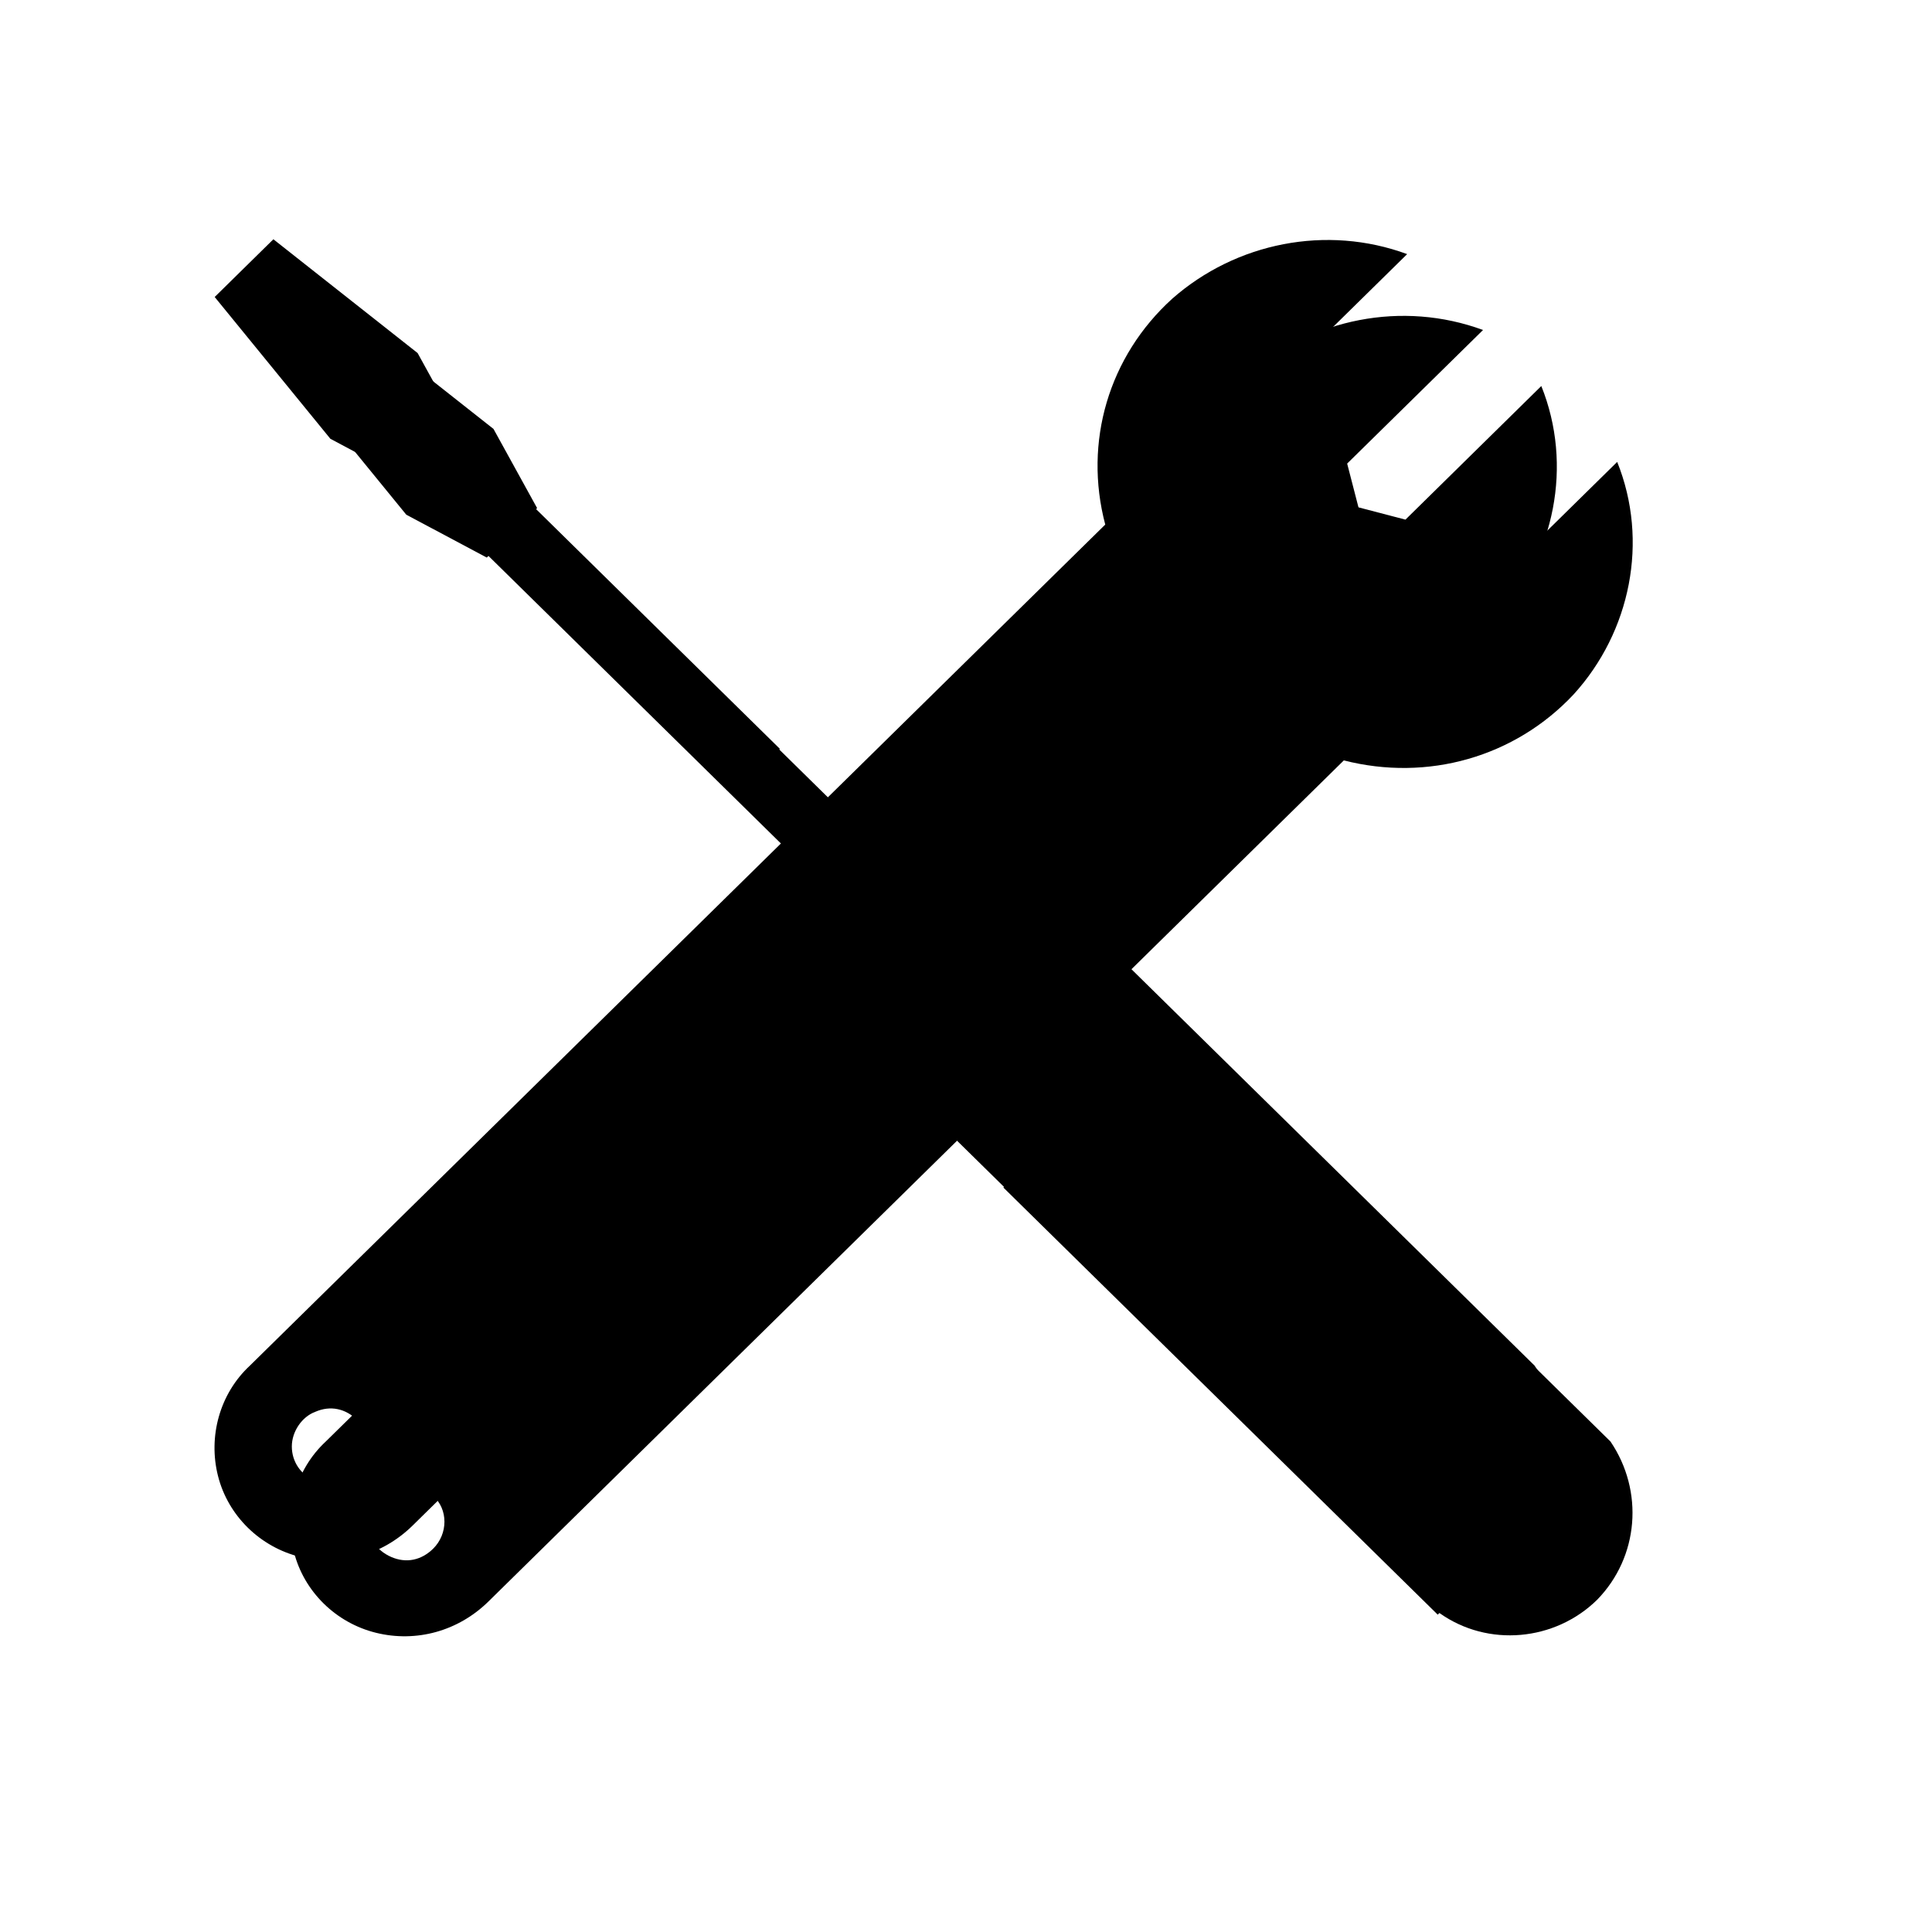
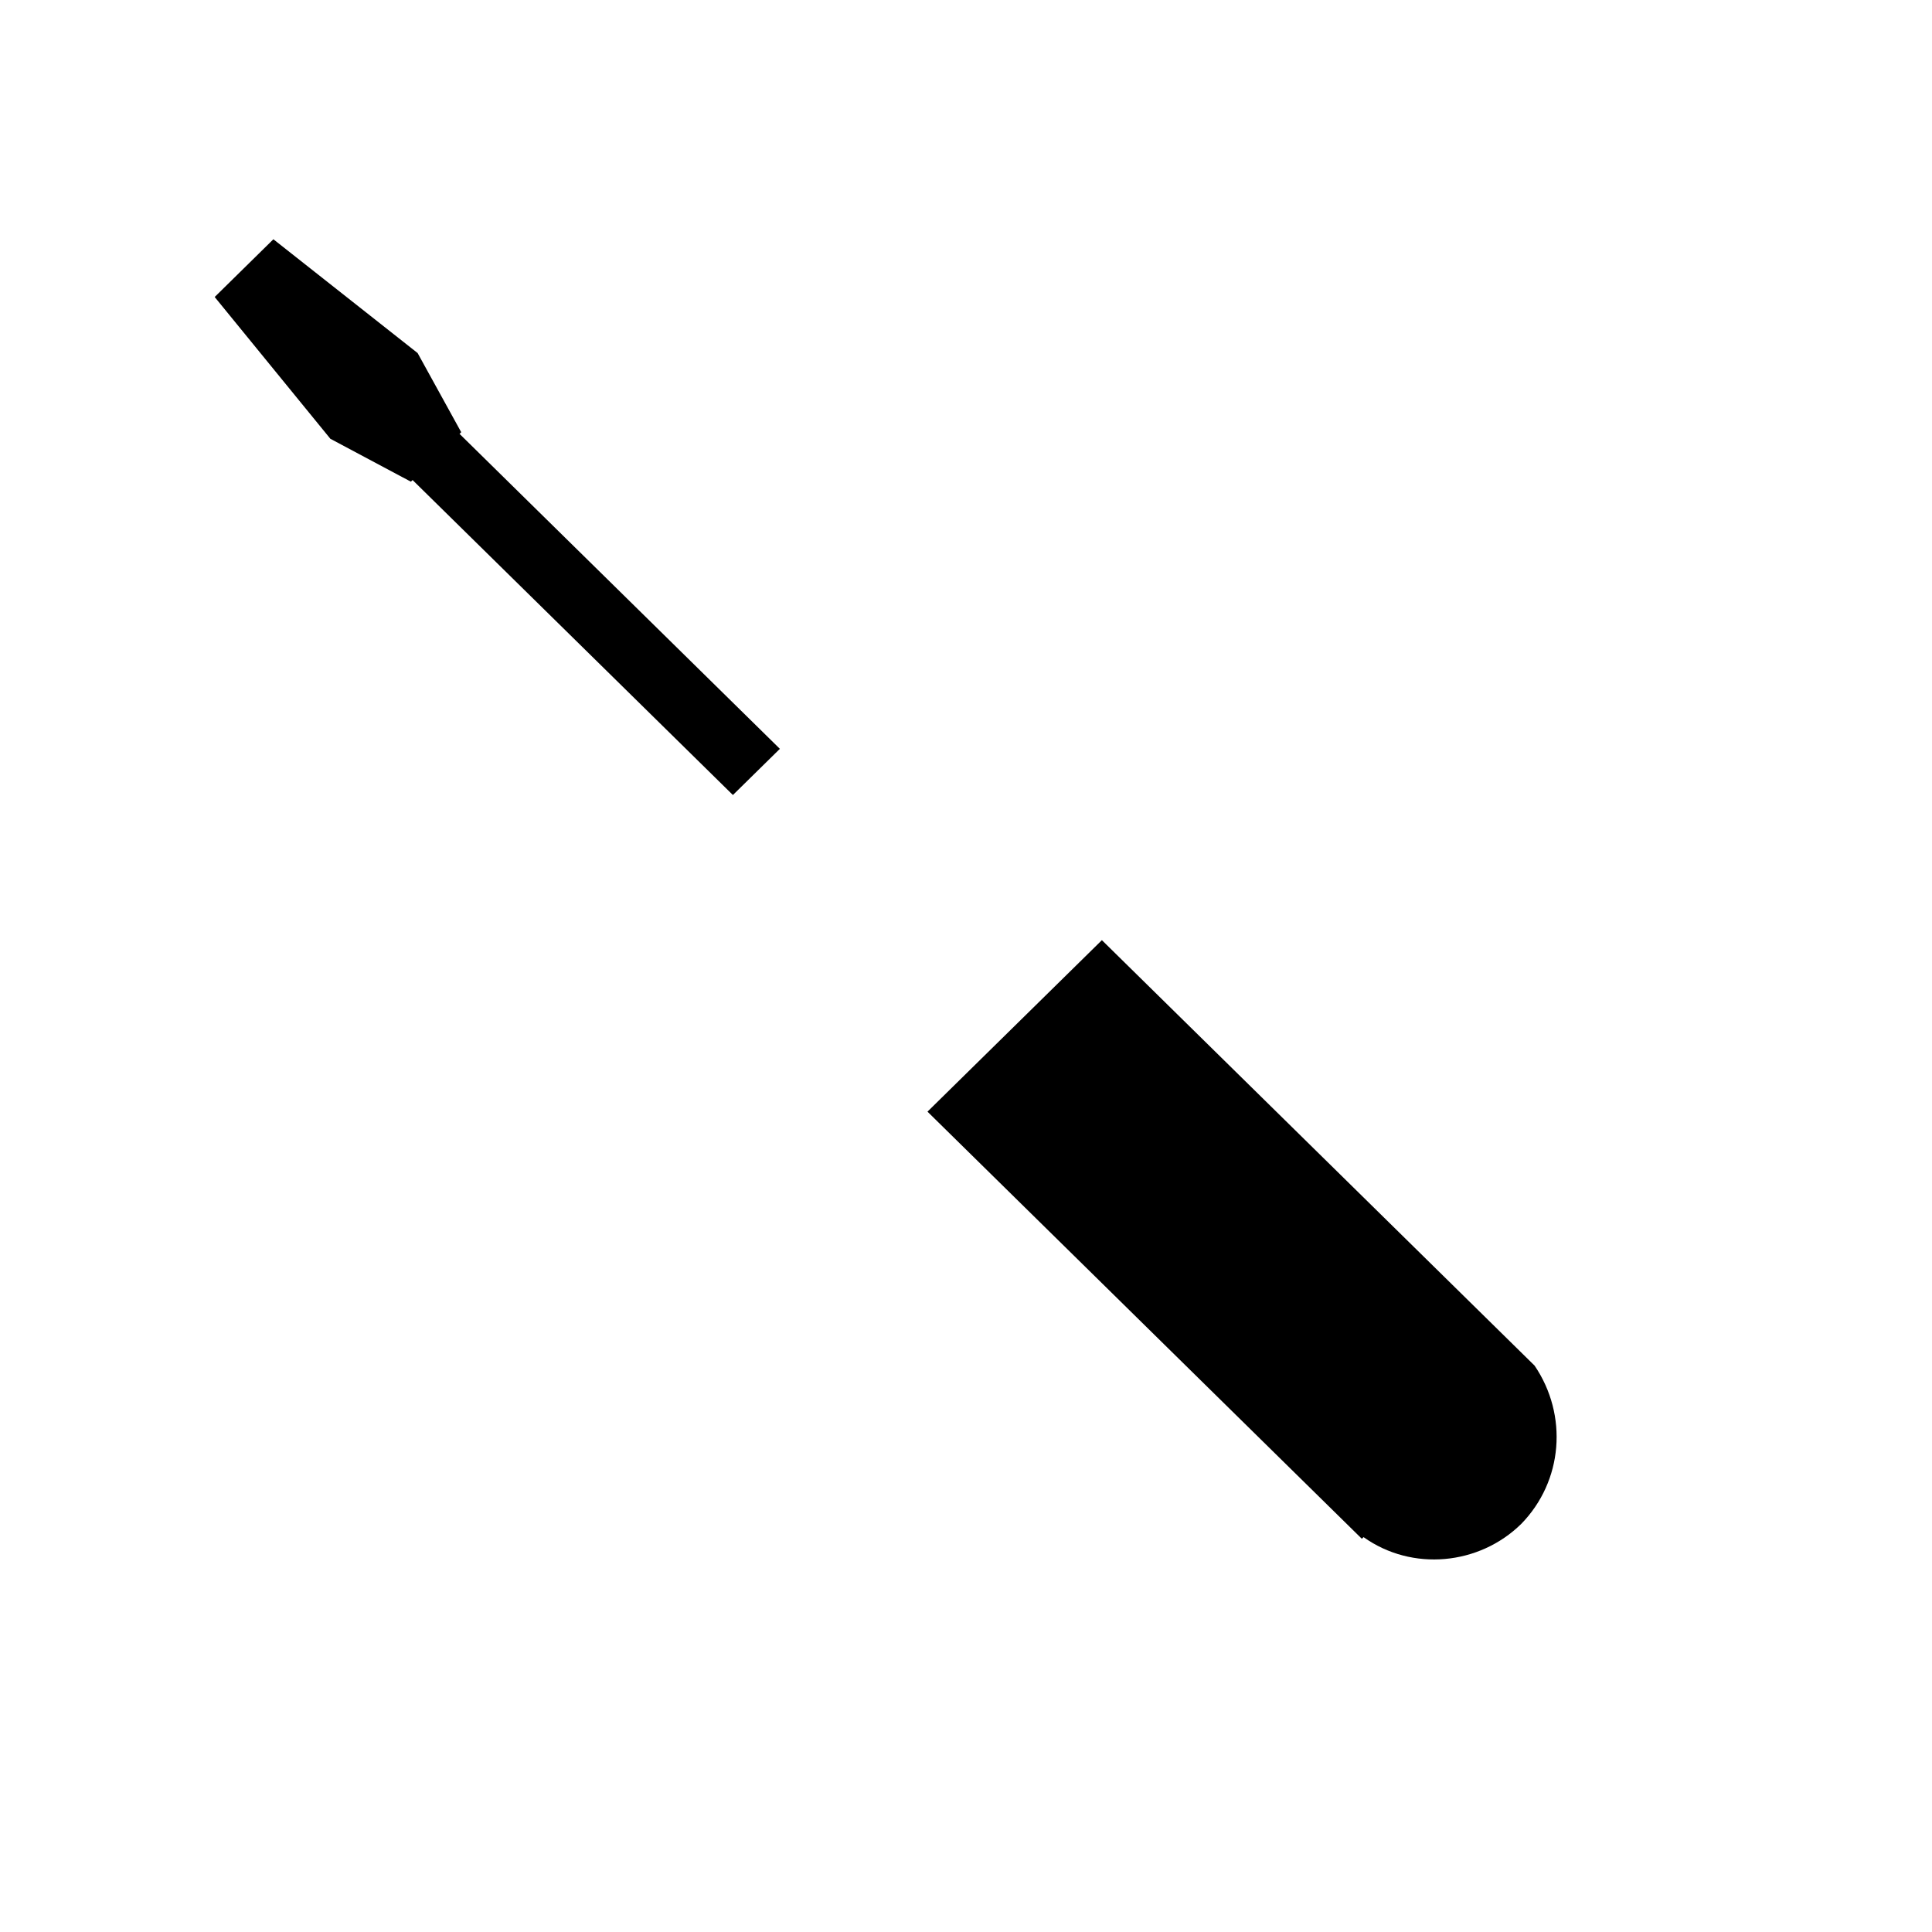
<svg xmlns="http://www.w3.org/2000/svg" width="72" height="72" overflow="hidden">
  <defs>
    <filter id="fx0" x="-10%" y="-10%" width="120%" height="120%" filterUnits="userSpaceOnUse" primitiveUnits="userSpaceOnUse">
      <feComponentTransfer color-interpolation-filters="sRGB">
        <feFuncR type="discrete" tableValues="0 0" />
        <feFuncG type="discrete" tableValues="0 0" />
        <feFuncB type="discrete" tableValues="0 0" />
        <feFuncA type="linear" slope="0.4" intercept="0" />
      </feComponentTransfer>
      <feGaussianBlur stdDeviation="1.778 1.778" />
    </filter>
    <clipPath id="clip1">
      <rect x="308" y="835" width="72" height="72" />
    </clipPath>
    <clipPath id="clip2">
      <rect x="3" y="3" width="68" height="66" />
    </clipPath>
    <clipPath id="clip3">
      <rect x="0" y="0" width="74" height="73" />
    </clipPath>
    <clipPath id="clip4">
      <rect x="6" y="6" width="61" height="60" />
    </clipPath>
    <clipPath id="clip5">
      <rect x="6" y="6" width="61" height="60" />
    </clipPath>
    <clipPath id="clip6">
-       <rect x="6" y="6" width="61" height="60" />
-     </clipPath>
+       </clipPath>
    <clipPath id="clip7">
      <rect x="311" y="839" width="60" height="59" />
    </clipPath>
    <clipPath id="clip8">
      <rect x="311" y="839" width="60" height="59" />
    </clipPath>
    <clipPath id="clip9">
      <rect x="311" y="839" width="60" height="59" />
    </clipPath>
  </defs>
  <g clip-path="url(#clip1)" transform="translate(-308 -835)">
    <g clip-path="url(#clip2)" filter="url(#fx0)" transform="translate(307 835)">
      <g clip-path="url(#clip3)">
        <g clip-path="url(#clip4)">
          <g clip-path="url(#clip5)">
            <g clip-path="url(#clip6)">
-               <path d="M10.141 50.888C9.71 51.318 9.157 51.441 8.604 51.195 8.051 50.949 7.744 50.457 7.744 49.904 7.744 49.351 8.113 48.798 8.604 48.614 9.157 48.368 9.71 48.491 10.141 48.921 10.694 49.413 10.694 50.334 10.141 50.888ZM53.53 10.386 48.552 15.365 44.619 14.32 43.635 10.448 48.614 5.47C45.663 4.364 42.345 5.04 40.009 7.129 37.674 9.28 36.752 12.476 37.551 15.549L6.207 46.893C5.101 47.938 4.671 49.535 5.04 51.01 5.408 52.485 6.576 53.653 8.051 54.022 9.526 54.391 11.062 53.96 12.169 52.854L43.513 21.51C46.585 22.309 49.781 21.387 51.932 19.052 54.022 16.717 54.698 13.336 53.53 10.386Z" transform="matrix(1.017 0 0 1 6.828 6.828)" />
              <path d="M53.284 46.893 37.428 31.037 31.037 37.428 46.401 52.793 46.954 53.346 47.016 53.284C48.798 54.575 51.256 54.329 52.793 52.793 54.329 51.195 54.514 48.736 53.284 46.893L53.284 46.893Z" transform="matrix(1.017 0 0 1 6.828 6.828)" />
-               <path d="M13.89 12.169 13.951 12.107 12.353 9.157 7.068 4.917 4.917 7.068 9.157 12.353 12.107 13.951 12.169 13.89 23.907 25.628 25.628 23.907Z" transform="matrix(1.017 0 0 1 6.828 6.828)" />
            </g>
          </g>
        </g>
      </g>
    </g>
    <g clip-path="url(#clip7)">
      <g clip-path="url(#clip8)">
        <g clip-path="url(#clip9)">
-           <path d="M10.141 50.888C9.71 51.318 9.157 51.441 8.604 51.195 8.051 50.949 7.744 50.457 7.744 49.904 7.744 49.351 8.113 48.798 8.604 48.614 9.157 48.368 9.71 48.491 10.141 48.921 10.694 49.413 10.694 50.334 10.141 50.888ZM53.53 10.386 48.552 15.365 44.619 14.32 43.635 10.448 48.614 5.47C45.663 4.364 42.345 5.04 40.009 7.129 37.674 9.28 36.752 12.476 37.551 15.549L6.207 46.893C5.101 47.938 4.671 49.535 5.04 51.01 5.408 52.485 6.576 53.653 8.051 54.022 9.526 54.391 11.062 53.96 12.169 52.854L43.513 21.51C46.585 22.309 49.781 21.387 51.932 19.052 54.022 16.717 54.698 13.336 53.53 10.386Z" transform="matrix(1.017 0 0 1 311 839)" />
          <path d="M53.284 46.893 37.428 31.037 31.037 37.428 46.401 52.793 46.954 53.346 47.016 53.284C48.798 54.575 51.256 54.329 52.793 52.793 54.329 51.195 54.514 48.736 53.284 46.893L53.284 46.893Z" transform="matrix(1.017 0 0 1 311 839)" />
          <path d="M13.89 12.169 13.951 12.107 12.353 9.157 7.068 4.917 4.917 7.068 9.157 12.353 12.107 13.951 12.169 13.89 23.907 25.628 25.628 23.907Z" transform="matrix(1.017 0 0 1 311 839)" />
        </g>
      </g>
    </g>
  </g>
</svg>